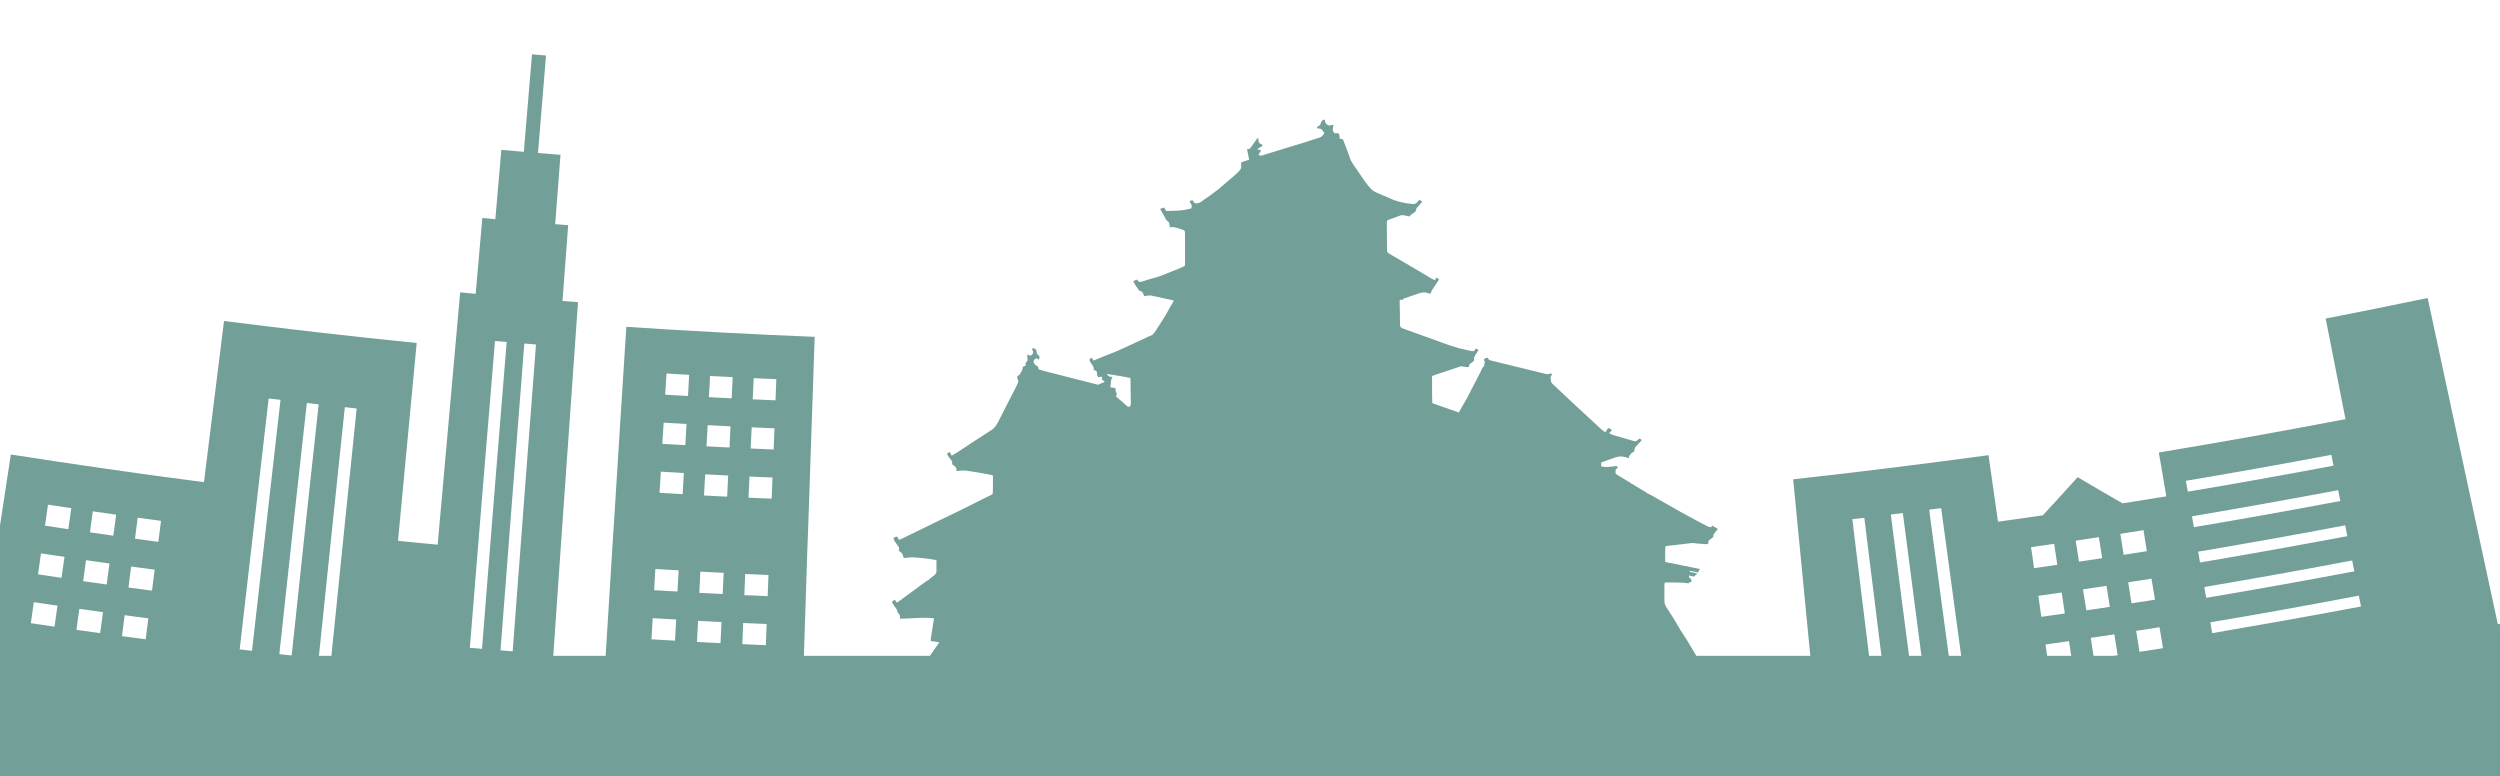
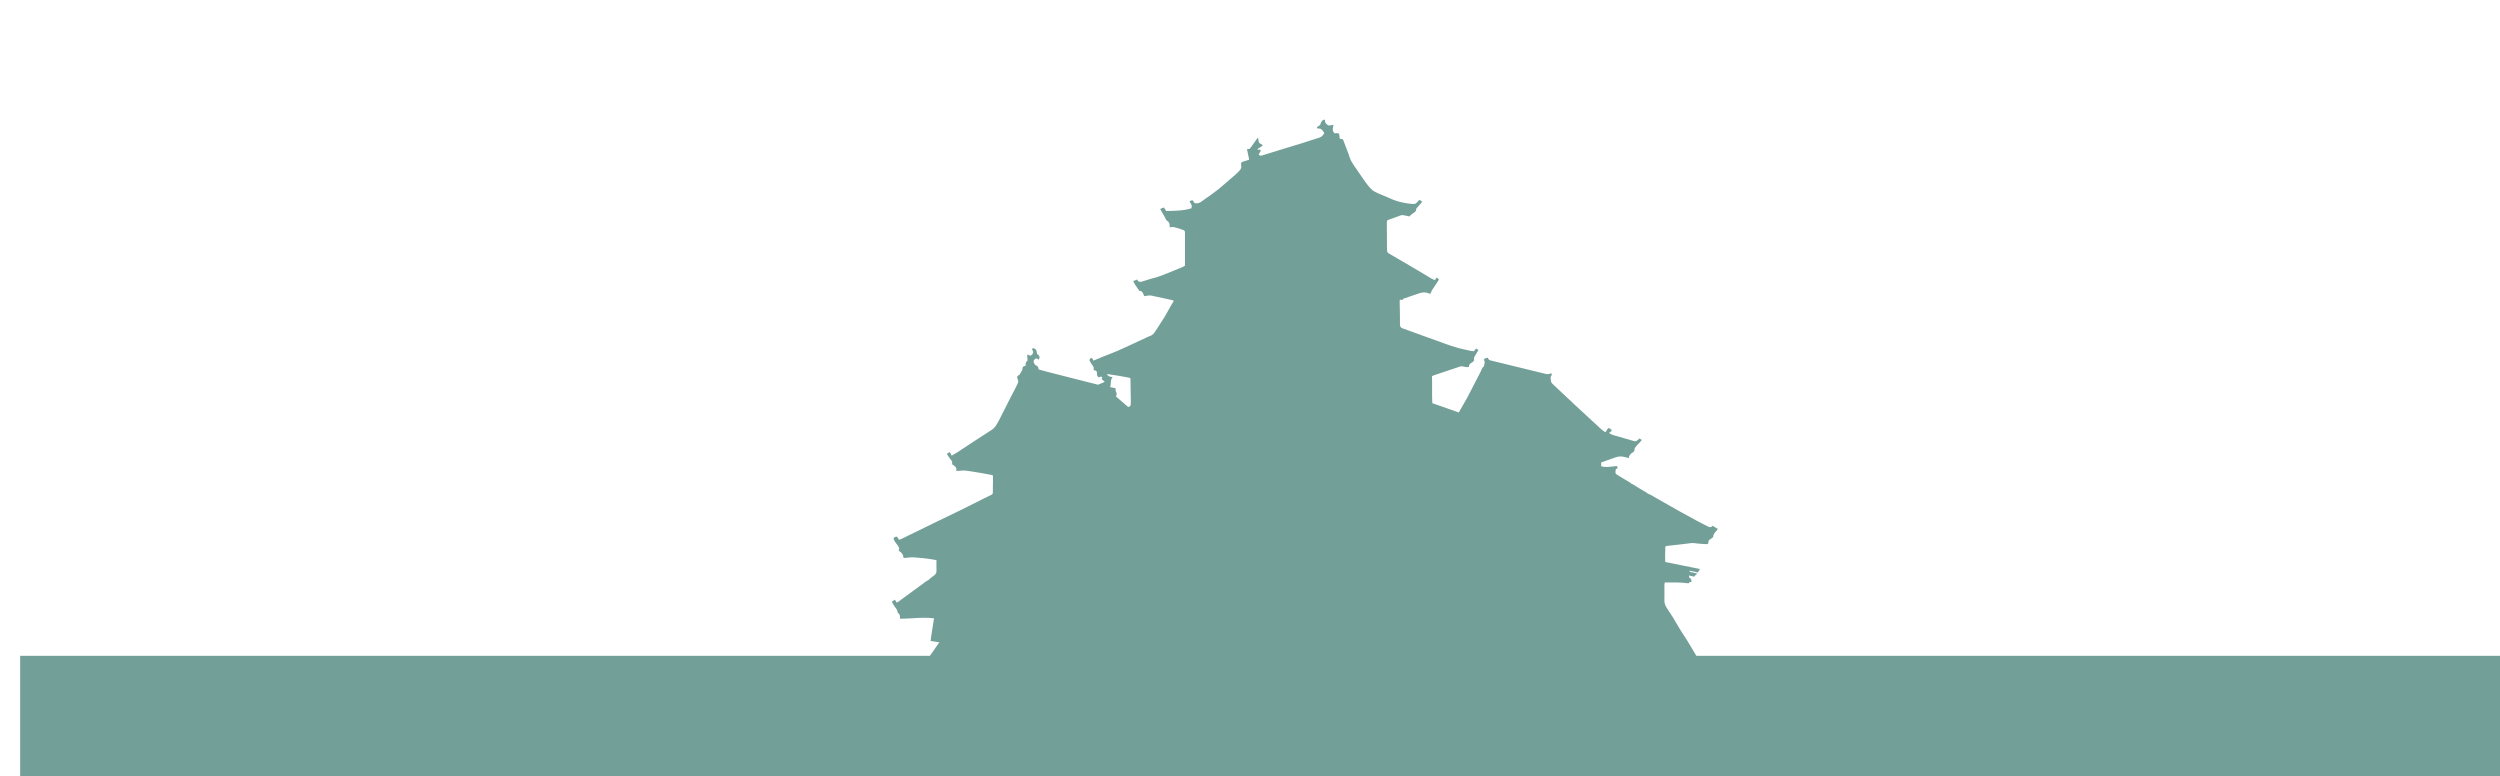
<svg xmlns="http://www.w3.org/2000/svg" version="1.1" id="レイヤー_1" x="0px" y="0px" viewBox="0 0 1500 465.9" style="enable-background:new 0 0 1500 465.9;" xml:space="preserve">
  <style type="text/css">
	.st0{fill:#729F98;}
</style>
  <path class="st0" d="M1027.6,315.4c-1,1.4-2.1,0.9-3.2,0.3c-2.1-1.1-4.3-2.1-6.4-3.3c-3.3-1.8-6.6-3.6-9.9-5.4  c-5.9-3.3-11.7-6.7-17.6-10c-0.6-0.4-1.4-0.6-2-0.9c0-0.1-0.1-0.2-0.2-0.3c-3-1.8-6.1-3.6-9.1-5.5c-0.1,0-0.2,0-0.3,0  c-0.3-0.3-0.6-0.6-1-0.8c-2.4-1.4-4.7-2.9-7.1-4.3c-1.6-1-1.7-1.1-1.4-3.1c0-0.3,0.1-0.5,0.1-0.7c0.4-0.1,0.7-0.3,1.1-0.4  c-0.1-0.5-0.3-1-0.4-1.4c-4.9,0.5-6.9,1-9.5,0.1c0-0.7,0-1.4,0-2.2c2.9-1.1,5.9-2.1,8.7-3.1c2.1-0.8,4.1-0.6,6.2,0  c0.5,0.2,1,0.3,1.6,0.5c0.3-1.8,1.3-2.9,2.8-3.7c0.4-0.2,0.7-0.8,0.7-1.2c-0.1-1.1,0.6-1.8,1.2-2.5c0.6-0.7,1.3-1.4,2-2.1  c0.4-0.4,0.7-0.8,1.2-1.4c-0.6-0.4-1-0.6-1.4-0.9c-0.5,0.4-0.9,0.7-1.3,1.1c-0.6,0.6-1.3,0.7-2.2,0.4c-3.2-1-6.4-1.8-9.6-2.8  c-1.7-0.5-3.6-0.8-5.2-2c0.3-0.2,0.4-0.4,0.6-0.5c1.3-0.8,1.3-1.3,0-2.1c-0.8-0.5-1.1-0.5-1.6,0.4c-0.4,0.6-0.7,1.2-1.2,1.8  c-0.9-0.7-1.7-1.2-2.5-1.9c-5.2-4.8-10.3-9.5-15.5-14.3c-4.5-4.2-9-8.5-13.5-12.7c-0.8-0.7-1.2-1.4-1.2-2.4c0-0.9-0.5-1.9,0.3-2.7  c0.5-0.5,0.4-1.1-0.2-1.4c-0.6,0.2-1.2,0.5-1.8,0.5c-0.8,0-1.6-0.2-2.4-0.4c-10.5-2.6-21-5.1-31.5-7.7c-1-0.2-2-0.5-2.1-1.7  c-1.1-0.1-1.8,0.3-2.5,1c0.1,0.2,0.1,0.5,0.2,0.6c0.8,1.2-0.1,2.3-0.1,3.5c-1.2,0.7-1.4,2-1.9,3c-2.8,5.3-5.4,10.6-8.2,15.9  c-1,1.8-2.1,3.6-3.1,5.4c-0.6,1.1-1.3,2.2-1.9,3.4c-5.3-1.9-10.5-3.7-15.9-5.6c-0.3-5.4,0-10.8-0.2-16.2c0.4-0.2,0.7-0.4,1.1-0.5  c5.2-1.8,10.5-3.5,15.8-5.3c0.5-0.2,1.1-0.1,1.7,0c1.2,0.1,2.3,0.7,3.6,0.2c-0.1-1.2,0.6-2,1.6-2.5c0.4-0.2,0.8-0.5,1.1-0.9  c0.2-0.2,0.5-0.6,0.4-0.8c-0.5-1.3,0.4-2.1,0.9-3.1c0.5-0.9,1.1-1.8,1.7-2.8c-0.6-0.3-1-0.6-1.5-0.9c-0.4,0.6-0.8,1.1-1.2,1.6  c-0.5,0-1.1,0-1.6-0.1c-2.7-0.6-5.3-1.1-7.9-1.8c-2.9-0.8-5.7-1.8-8.5-2.8c-8.3-3-16.6-6-24.9-9c-1-0.4-1.4-0.9-1.5-2  c0-4.8-0.1-9.6-0.2-14.4c0-0.2,0.1-0.5,0.2-0.8c0.9,0.2,1.7,0.4,2.1-0.6c0.1-0.1,0.4-0.2,0.6-0.2c2.5-0.9,5.1-1.7,7.6-2.6  c2.3-0.9,4.5-1.4,6.9-0.4c1.1,0.5,1.2,0.2,1.6-1c0.1-0.3,0.2-0.6,0.4-0.9c1.1-1.7,2.3-3.4,3.4-5.1c0.3-0.4,0.5-0.8,0.8-1.3  c-0.5-0.4-0.8-0.7-1.4-1.2c-0.4,0.6-0.8,1.1-1.1,1.6c-0.8-0.4-1.5-0.7-2.1-1c-5.2-3.1-10.3-6.2-15.5-9.2c-3.3-1.9-6.5-3.8-9.8-5.7  c-0.9-0.5-1.3-1.1-1.3-2.2c0-5.4-0.1-10.8-0.1-16.1c0-1.6,0-1.7,1.5-2.2c2.2-0.8,4.4-1.5,6.6-2.4c0.8-0.3,1.5-0.3,2.3-0.1  c1.1,0.3,2.3,0.4,3.4,0.7c0-0.1,0-0.2,0-0.4c0.7-0.5,1.3-1.2,2.1-1.6c0.9-0.6,1.7-1.1,1.7-2.3c0-0.3,0.2-0.6,0.4-0.8  c0.7-0.8,1.4-1.6,2.1-2.4c0.4-0.5,0.8-0.9,1.1-1.4c-1.5-1.2-1.8-1.3-2.7,0c-0.8,1.1-1.7,1.5-3,1.4c-5-0.4-9.8-1.5-14.3-3.7  c-2-0.9-4-1.6-6-2.5c-1.4-0.7-3-1.3-4.1-2.3c-1.7-1.6-3.1-3.5-4.5-5.4c-1.2-1.7-2.4-3.4-3.5-5.1c-1.9-3-4.3-5.6-5.4-9  c-1-3.2-2.4-6.3-3.5-9.4c-0.6-1.6-0.5-1.6-2.2-1.7c-0.1,0-0.2-0.1-0.3-0.2c0-0.7-0.1-1.4-0.2-2.1c-0.1-0.8-0.5-1.2-1.3-1.1  c-0.6,0-1.1,0.1-1.5,0.1c-1.8-1.6-1-3.3-0.7-5c-1.3-0.3-2.3,0.9-3.6-0.1c-1.2-0.8-1.7-1.7-1.5-3.1c-1.7,0.1-2.3,1.2-2.6,2.3  c-0.2,0.7-0.5,1.2-1.2,1.5c-0.6,0.2-1.1,0.6-1,1.4c2.6,0.2,2.6,0.2,4.4,2.8c-0.7,1.3-1.5,2.3-3,2.8c-3.4,1-6.7,2.2-10,3.2  c-5.1,1.6-10.3,3.1-15.4,4.7c-2.9,0.9-5.8,1.8-8.7,2.7c-0.9,0.3-1.7,0.4-2.3-0.5c0.4-0.8,0.9-1.5,1.3-2.2c-0.4-1.2-1.4-0.4-2-0.7  c0.5-1.5,2.6-1.3,3.1-2.8c-0.8-0.5-1.8-0.8-2.2-1.5c-0.4-0.7-0.3-1.8-0.5-2.9c-0.4,0.4-0.6,0.5-0.8,0.8c-1.2,1.7-2.5,3.5-3.7,5.2  c-0.4,0.5-0.7,0.9-1.4,0.8c-0.3,0-0.6,0.1-0.8,0.1c0.4,2.1,0.9,4.2,1.3,6.3c-1.3,0.4-2.3,0.8-3.4,1.1c-1.4,0.4-1.7,0.8-1.4,2.3  c0.2,1,0,1.9-0.6,2.7c-0.6,0.7-1.2,1.4-2,2.1c-1.5,1.4-3,2.7-4.6,4c-2.1,1.8-4.2,3.7-6.4,5.5c-1.7,1.4-3.5,2.6-5.2,3.9  c-1.7,1.2-3.4,2.3-5.1,3.6c-0.9,0.7-1.9,1-3.1,1c-0.8,0-1.2-0.2-1.5-0.9c-0.1-0.3-0.3-0.6-0.4-0.8c-0.9-0.2-1.5,0-2.1,0.7  c0.9,1.2,1.8,2.3,1.1,4c-4.9,1.5-10,1.5-15.1,1.6c-0.5-0.8-0.9-1.4-1.3-2.1c-0.5,0.2-0.8,0.3-1.2,0.4c-0.3,0.1-0.6,0.3-1.1,0.5  c0.6,1.1,1.2,2,1.7,3c0.5,0.9,1.2,1.8,1.5,2.8c0.4,1.2,1.5,1.4,2.1,2.3c0.2,0.3,0.3,0.8,0.3,1.2c0.1,0.6,0.1,1.1,0.2,1.7  c0.9-0.1,1.8-0.3,2.6-0.1c1.7,0.4,3.3,0.9,4.9,1.5c1.5,0.5,1.6,0.6,1.6,2.3c0,2.6,0,5.1,0,7.7c0,3.8,0,7.7,0,11.6  c-0.7,0.4-1.5,0.9-2.3,1.2c-3.4,1.4-6.9,2.8-10.4,4.2c-1.6,0.6-3.2,1.2-4.8,1.7c-0.6,0.2-1.3,0.3-2,0.5c-2,0.6-4.1,1.2-6.1,1.9  c-1.3,0.4-2.5,0.4-3.1-1.2c-0.8,0.3-1.5,0.6-2.4,1c0.5,1,1,1.8,1.5,2.6c0.7,1.1,1.4,2.1,2.2,3.2c1.9,0,2.4,1.7,2.9,3.2  c0.7-0.1,1.4-0.2,2-0.3c0.8-0.1,1.7-0.2,2.5,0c3.9,0.8,7.7,1.6,11.6,2.5c0.5,0.1,1.1,0.3,1.7,0.6c-0.7,1.2-1.3,2.2-1.9,3.2  c-1.3,2.2-2.4,4.5-3.8,6.7c-1.7,2.7-3.4,5.4-5.2,8.1c-0.9,1.4-1.8,2.6-3.4,3.1c-0.9,0.3-1.6,0.7-2.5,1.1c-5.6,2.6-11.1,5.2-16.7,7.7  c-3,1.3-6,2.4-9,3.6c-1.4,0.6-2.8,1.1-4.1,1.7c-0.5,0.2-1,0.4-1.6,0.7c-0.2-0.5-0.4-0.8-0.6-1.1c-0.4-0.6-1-0.7-1.4-0.1  c-0.4,0.5-0.5,1-0.1,1.6c0.5,0.8,0.9,1.7,1.5,2.4c0.6,0.8,1.1,1.7,0.6,2.7c0.3,0.2,0.5,0.3,0.7,0.3c1,0.2,1.5,0.7,1.4,1.9  c-0.1,0.8,0.2,1.7,0.9,2.3c0.7-0.1,1.5-0.8,2.3,0c-0.1,0.3-0.3,0.7-0.4,1.1c0.6,0.5,1.2,1,1.7,1.4c-0.1,0.2-0.1,0.3-0.2,0.4  c-1.2,0.5-2.4,1-3.6,1.5c-0.2,0.1-0.4,0-0.6-0.1c-2.9-0.7-5.8-1.5-8.7-2.2c-7.1-1.8-14.1-3.6-21.2-5.4c-1.7-0.4-3.5-1-5.3-1.5  c0.2-1.2-0.5-1.9-1.4-2.3c-0.9-0.4-1.2-1.2-1.5-2c-0.2-0.7,0.2-1.5,1-2c0.6-0.4,1.1-0.2,1.6,0.2c0.1,0.1,0.3,0.2,0.5,0.3  c0.8-1.5,0.5-2.3-1.1-3.5c-0.2-1.2-0.1-2.5-1.4-3.1c-0.5-0.2-1.2-0.6-1.6,0.3c1.1,2,1,2.6-0.9,4c-0.5-0.3-1.1-0.5-1.7-0.8  c-0.5,1-0.1,1.9-0.1,2.8c0,0.3,0.1,0.9-0.1,1c-1,0.8-1.2,1.8-1,3c-1.3,0.1-2,0.6-1.9,1.9c0,0.3-0.2,0.6-0.3,0.9  c-0.4,0.7-0.8,1.4-1.2,2.1c0.1,0.2,0,0.3-0.1,0.3c-1.8,1-1.9,1.4-1.1,3.3c0.2,0.4,0.2,0.9,0.1,1.3c-0.2,0.7-0.5,1.3-0.8,1.9  c-1.1,2.3-2.3,4.6-3.5,6.8c-2.4,4.8-4.8,9.6-7.3,14.4c-1.2,2.2-2.3,4.4-4.7,5.8c-6.7,4.2-13.3,8.7-19.9,13c-1.2,0.8-2.4,1.4-3.7,2.2  c-0.4-0.8-0.7-1.5-1.1-2.2c-0.6,0.4-1.2,0.7-1.8,1.1c0.8,1.2,1.5,2.5,2.4,3.5c0.7,0.8,1.1,1.6,0.7,2.7c1.5,1,3.1,1.9,2.6,4.1  c0.6-0.1,1-0.1,1.4-0.1c1.5-0.1,3-0.3,4.5-0.1c3.2,0.4,6.3,1,9.5,1.5c2.1,0.4,4.3,0.8,6.4,1.2c0.1,0.5,0.2,0.9,0.2,1.3  c0,3.1-0.1,6.2-0.1,9.3c0,0.7-0.4,0.9-0.9,1.2c-1.9,0.9-3.8,1.8-5.7,2.8c-4.6,2.3-9.2,4.7-13.8,6.9c-3.9,1.9-7.9,3.8-11.8,5.7  c-7.2,3.5-14.4,7.1-21.7,10.6c-0.8,0.4-1.5,0.7-2.4,1c-0.4-0.7-0.8-1.3-1.1-1.9c-1.3,0.1-1.3,0.1-2.2,1c0.4,1.8,1.7,3,2.7,4.5  c0.6,0.9,1.1,1.8,0.4,2.9c0.8,0.6,1.6,1.1,2.1,1.8c0.5,0.7,0.6,1.6,0.9,2.6c0.4,0,0.9-0.1,1.4-0.1c1.5-0.1,3-0.4,4.5-0.3  c3.3,0.2,6.6,0.6,9.8,1c1.3,0.2,2.6,0.4,4,0.7c0,2-0.1,3.9,0,5.7c0.2,1.8-0.5,3-2,3.9c-1,0.6-1.9,1.5-2.8,2.3c0,0,0,0,0,0  c-0.5,0.3-0.9,0.5-1.4,0.8c-5.4,3.9-10.8,7.9-16.2,11.9c-0.4,0.3-0.9,0.6-1.4,0.9c-0.4-0.7-0.8-1.2-1.2-1.8  c-0.6,0.4-1.1,0.8-1.8,1.3c0.5,0.8,0.9,1.5,1.3,2.2c0.7,1.3,2,2.2,2.1,3.8c0,0.3,0.3,0.6,0.5,0.8c1,0.9,1.2,1.9,0.9,3.3  c6.9,0.1,13.6-1.1,20.5-0.2c0,0.3,0,0.5-0.1,0.7c-0.6,3.6-1.1,7.3-1.7,10.9c-0.1,0.6-0.1,1.3-0.2,2c1.8,0.3,3.3,0.5,5.2,0.8  c-3.5,5-6.8,9.8-10.2,14.5c0.3,0,0.6,0,1,0c2.2,0,4.5,0,6.7,0c1.5,0,3,0,4.5,0c1.6,0,3.2,0,4.8,0c1.2,0,2.3,0,3.5,0  c0.7,0,1.5,0,2.2,0c0.9,0,1.7,0,2.6,0c1.3,0,2.6,0,3.8,0c0.4,0,0.9,0,1.3,0c2,0,4.1,0,6.1,0c0.3,0,0.6,0,1,0c1.5,0,3,0,4.5,0  c0.3,0,0.6,0,1,0c1.6,0,3.2,0,4.8,0c0.5,0,1.1,0,1.6,0c2,0,4.1,0,6.1,0c1.2,0,2.3,0,3.5,0c2.1,0,4.3,0,6.4,0c0.3,0,0.6,0,1,0  c1.3,0,2.6,0,3.8,0c1,0,1.9,0,2.9,0c0.6,0,1.3,0,1.9,0c1.1,0,2.1,0,3.2,0c0.3,0,0.6,0,1,0c1.1,0,2.1,0,3.2,0c1.4,0,2.8,0,4.2,0  c0.4,0,0.9,0,1.3,0c1.1,0,2.1,0,3.2,0c0.4,0,0.9,0,1.3,0c0.6,0,1.3,0,1.9,0c0.6,0,1.3,0,1.9,0c1.5,0,3,0,4.5,0c1.5,0,3,0,4.5,0  c1.2,0,2.3,0,3.5,0c1.1,0,2.1,0,3.2,0c1.4,0,2.8,0,4.2,0c0.3,0,0.6,0,1,0c1.3,0,2.6,0,3.8,0c2.2,0,4.5,0,6.7,0c0.2,0,0.4,0,0.6,0  c0.4,0,0.9,0,1.3,0c1.3,0,2.6,0,3.8,0c1,0,1.9,0,2.9,0c2.2,0,4.5,0,6.7,0c0.4,0,0.9,0,1.3,0c2.1,0,4.3,0,6.4,0c0.3,0,0.6,0,1,0  c2.3,0,4.7,0,7,0c0.5,0,1.1,0,1.6,0c1.3,0,2.6,0,3.8,0c1,0,1.9,0,2.9,0c1.5,0,3,0,4.5,0c0.9,0,1.7,0,2.6,0c1,0,1.9,0,2.9,0  c0.4,0,0.9,0,1.3,0c1.9,0,3.8,0,5.8,0c0.3,0,0.6,0,1,0c2.7,0,5.3,0,8,0c0.4,0,0.9,0,1.3,0c1.1,0,2.1,0,3.2,0c0.2,0,0.4,0,0.6,0  c3.2,0,6.4,0,9.6,0c0.5,0,1.1,0,1.6,0c2.3,0,4.7,0,7,0c0.2,0,0.4,0,0.6,0c3.5,0,7,0,10.6,0c0.9,0,1.7,0,2.6,0c1.9,0,3.8,0,5.8,0  c0.5,0,1.1,0,1.6,0c2.6,0,5.1,0,7.7,0c0.4,0,0.9,0,1.3,0c2.7,0,5.3,0,8,0c0.5,0,1.1,0,1.6,0c2.3,0,4.7,0,7,0c0.4,0,0.9,0,1.3,0  c2.2,0,4.5,0,6.7,0c0.3,0,0.6,0,1,0c2,0,4.1,0,6.1,0c0.2,0,0.4,0,0.6,0c0.1,0,0.2,0,0.3,0c0.5,0,1.1,0,1.6,0c1,0,1.9,0,2.9,0  c0.3,0,0.6,0,1,0c2.1,0,4.3,0,6.4,0c0.3,0,0.6,0,1,0c2,0,4.1,0,6.1,0c0.4,0,0.9,0,1.3,0c1.8,0,3.6,0,5.4,0c0.6,0,1.3,0,1.9,0  c1.9,0,3.8,0,5.8,0c0.6,0,1.3,0,1.9,0c1.5,0,3,0,4.5,0c0.7,0,1.5,0,2.2,0c0.3,0,0.6,0,1,0c0.4,0,0.9,0,1.3,0c2,0,4.1,0,6.1,0  c0.3,0,0.6,0,1,0c1.6,0,3.2,0,4.8,0c0.3,0,0.6,0,1,0c1.4,0,2.8,0,4.2,0c0.3,0,0.6,0,0.9,0c0.3,0,0.6,0,0.9,0c1,0,2,0,2.9,0  c1.1,0,2.1,0,3.2,0c0.3,0,0.6,0,1,0c0.1,0,0.2,0,0.3,0c2,0,4.1,0,6.1,0c0.7,0,1.5,0,2.2,0c1,0,1.9,0,2.9,0c1.6,0,3.2,0,4.8,0  c0.3,0,0.6,0,1,0c1.4,0,2.8,0,4.2,0c0.3,0,0.6,0,1,0c1.5,0,3,0,4.5,0c0.3,0,0.6,0,1,0c0.7,0,1.5,0,2.2,0c0.4,0,0.9,0,1.3,0  c2.5,0,4.9,0,7.4,0c0.2,0,0.4,0,0.6,0c0.4,0,0.9,0,1.3,0c0.6,0,1.3,0,1.9,0c1.2,0,2.3,0,3.5,0c0.6,0,1.3,0,1.9,0c1.7,0,3.4,0,5.1,0  c0.3,0,0.6,0,1,0c1.7,0,3.4,0,5.1,0c0.7,0,1.5,0,2.2,0c1.9,0,3.8,0,5.8,0c0.4,0,0.9,0,1.3,0c2,0,4.1,0,6.1,0c0.4,0,0.9,0,1.3,0  c1.3,0,2.6,0,3.8,0c0.6,0,1.3,0,1.9,0c1.5,0,3,0,4.5,0c0.2,0,0.4,0,0.6,0c1.6,0,3.2,0,4.8,0c0.3,0,0.6,0,1,0c1.5,0,3,0,4.5,0  c0.4,0,0.9,0,1.3,0c1.2,0,2.3,0,3.5,0c0.7,0,1.5,0,2.2,0c1.2,0,2.3,0,3.5,0c0.6,0,1.3,0,1.9,0c0.4,0,0.9,0,1.3,0c1.8,0,3.6,0,5.4,0  c0.5,0,1.1,0,1.6,0c0.3,0,0.6,0,1,0c-3.2-5.3-6.3-10.6-9.5-15.9c-1.2-1.9-2.5-3.8-3.7-5.7c-1.6-2.6-3.1-5.3-4.7-7.9  c-1.2-1.9-2.5-3.8-3.7-5.7c-0.9-1.4-1.5-2.9-1.4-4.6c0.1-3,0-6,0-8.9c0-0.5,0.1-1,0.2-1.7c4.9,0,9.6-0.2,14.3,0.5  c0.5-0.7,0.5-0.7,1.7-0.8c-0.1-0.9,0.3-1.9-1.1-2.4c-0.2-0.1-0.2-0.8-0.4-1.5c1.1,0.2,1.9,0.4,2.8,0.6c0.5,0.1,0.8-0.1,0.9-0.6  c0.4-0.3,0.8-0.6,1.4-1.1c-1.1-0.3-1.9-0.5-2.6-0.7c-0.7-0.2-1.7,0.2-2.3-1.1c1.1,0.2,1.9,0.3,2.7,0.5c0.8,0.2,1.6,0.4,2.5,0.6  c0.4-0.7,0.8-1.4,1.2-2.1c-7-1.4-13.8-2.8-20.8-4.2c-0.1-3.2-0.1-6.3,0.1-9.4c0.6-0.1,1-0.2,1.4-0.3c4.6-0.5,9.2-1,13.8-1.6  c1.3-0.2,2.5,0,3.8,0.2c1.9,0.2,3.8,0.3,5.7,0.4c0.7,0,1.2-0.3,1.1-1.1c-0.1-1,0.5-1.4,1.2-1.9c0.4-0.3,0.8-0.5,1.2-0.8  c0.3-0.3,0.6-0.7,0.6-1c-0.1-0.9,0.4-1.4,0.8-2c0.6-0.8,1.2-1.5,1.9-2.3C1028.5,316.1,1028.1,315.8,1027.6,315.4z M664.2,224.4  c4.8,0.7,9.4,1.4,14,2.4c0,0.4,0.1,0.7,0.1,1.1c0.1,4.6,0.1,9.3,0.2,13.9c0,1,0,2.1-1.6,2.4c-2.3-2-4.8-4.1-7.4-6.4  c0.8-1,0.6-1.8,0.1-2.7c-0.3-0.6-0.2-1.4-0.3-2.2c-1-0.2-2-0.4-3.2-0.6c0.7-2-0.1-4.1,1.5-6.1C665.9,226.1,664.8,225.9,664.2,224.4z   M611.4,269.9c0.4-0.1,0.8-0.2,1.2-0.3l0,0l0,0C612.2,269.7,611.8,269.8,611.4,269.9z M593.2,337.2  C593.2,337.2,593.3,337.2,593.2,337.2C593.3,337.2,593.2,337.2,593.2,337.2C593.2,337.2,593.2,337.2,593.2,337.2z M591,312.2  C591,312.2,591,312.2,591,312.2L591,312.2L591,312.2z M591,312.3C591,312.3,591,312.3,591,312.3L591,312.3  C591,312.3,591,312.2,591,312.3C591,312.2,591,312.2,591,312.3z M632,250.8L632,250.8L632,250.8L632,250.8L632,250.8L632,250.8  C632,250.8,632,250.8,632,250.8C632,250.8,632,250.8,632,250.8z M751.9,237.7C751.9,237.7,751.9,237.7,751.9,237.7L751.9,237.7  C751.9,237.7,751.9,237.7,751.9,237.7L751.9,237.7L751.9,237.7L751.9,237.7z M751.9,237.7C751.9,237.7,751.9,237.7,751.9,237.7  C751.9,237.7,751.9,237.7,751.9,237.7C751.9,237.7,751.9,237.7,751.9,237.7c-0.1,0.1-0.2,0.2-0.2,0.2  C751.7,237.9,751.8,237.8,751.9,237.7z M744,244.1c-0.2,0-0.4,0-0.6,0C743.6,244.1,743.8,244.1,744,244.1  C744,244.1,744,244.1,744,244.1z M759,229.3L759,229.3C759,229.4,759,229.4,759,229.3C759,229.4,759,229.4,759,229.3  C759,229.3,759,229.3,759,229.3z M725,247C725,247,725,247,725,247C725,247,725,247,725,247C725,247,725,247,725,247z M712.8,253.6  c0.1,0,0.1,0,0.2,0l0,0C712.9,253.6,712.9,253.6,712.8,253.6z M707.1,249.6C707.1,249.6,707.1,249.5,707.1,249.6  C707.1,249.5,707.1,249.5,707.1,249.6C707.1,249.5,707.1,249.5,707.1,249.6z M711.4,232.6c0-0.2,0-0.3,0-0.5  C711.4,232.3,711.4,232.5,711.4,232.6C711.4,232.6,711.4,232.6,711.4,232.6z M711.2,232.6c0.1,0,0.1,0,0.2,0c0,0,0,0,0,0l0,0  c0,0,0,0,0,0c0,0,0,0,0,0C711.3,232.6,711.2,232.6,711.2,232.6z M681.6,297.8L681.6,297.8C681.6,297.8,681.6,297.8,681.6,297.8  C681.6,297.8,681.6,297.8,681.6,297.8z M736.9,363.4C736.9,363.4,736.9,363.4,736.9,363.4C736.9,363.4,736.9,363.4,736.9,363.4  C736.9,363.4,736.9,363.4,736.9,363.4z M736.9,363.5L736.9,363.5c0.1,0,0.2,0,0.4,0C737.1,363.5,737,363.5,736.9,363.5L736.9,363.5z   M738.2,363.3c0.6-0.1,1.2-0.2,1.9,0C739.5,363.2,738.9,363.2,738.2,363.3z M751.6,155.2c-0.3,0.1-0.6,0.1-0.9,0.2c0,0,0,0,0,0  C751,155.3,751.3,155.3,751.6,155.2z M750.5,155.4c-0.8,0.7-1.8,1-2.7,1.3C748.7,156.4,749.7,156.1,750.5,155.4  C750.5,155.4,750.5,155.4,750.5,155.4z M821.4,293.7C821.4,293.7,821.4,293.7,821.4,293.7C821.4,293.7,821.4,293.7,821.4,293.7  C821.3,293.7,821.3,293.7,821.4,293.7L821.4,293.7C821.4,293.7,821.4,293.6,821.4,293.7C821.4,293.7,821.4,293.7,821.4,293.7z   M866.7,299.2L866.7,299.2C866.7,299.2,866.7,299.1,866.7,299.2L866.7,299.2C866.7,299.1,866.7,299.1,866.7,299.2L866.7,299.2z   M792.2,365.7c0.6-0.1,1.2-0.2,1.8-0.3C793.4,365.5,792.8,365.6,792.2,365.7C792.2,365.7,792.2,365.7,792.2,365.7z M848.2,237.5  c-0.2-0.1-0.4-0.3-0.6-0.4C847.8,237.3,848.1,237.4,848.2,237.5C848.2,237.5,848.2,237.5,848.2,237.5z M831.6,383.5L831.6,383.5  C831.6,383.5,831.6,383.5,831.6,383.5C831.6,383.5,831.6,383.5,831.6,383.5z M774.2,93.1C774.2,93.1,774.2,93,774.2,93.1  C774.2,93.1,774.2,93,774.2,93.1C774.2,93.1,774.2,93.1,774.2,93.1z M590,354.2L590,354.2c0.2-0.1,0.5-0.1,0.7-0.2  C590.5,354.1,590.2,354.1,590,354.2L590,354.2z M924.8,261L924.8,261C924.8,261,924.8,261,924.8,261c-0.2,0.1-0.3,0.1-0.5,0.2  C924.5,261.2,924.7,261.1,924.8,261z M714.1,380.3C714.1,380.3,714.1,380.3,714.1,380.3c0,0.1-0.1,0.3-0.1,0.4  C714.1,380.6,714.1,380.4,714.1,380.3z M714.2,380.3C714.2,380.3,714.2,380.3,714.2,380.3c0.4,0.1,0.8,0.1,1.1,0.1  C714.9,380.4,714.6,380.4,714.2,380.3C714.2,380.3,714.2,380.3,714.2,380.3L714.2,380.3z M869.1,386.1  C869.1,386.1,869.1,386.1,869.1,386.1C869.1,386.2,869,386.2,869.1,386.1L869.1,386.1c-0.3,0.1-0.5,0.2-0.8,0.3  C868.6,386.3,868.8,386.3,869.1,386.1C869,386.2,869,386.1,869.1,386.1C869.1,386.1,869.1,386.1,869.1,386.1  c0.1-0.6,0.2-1.2,0.3-1.7C869.3,385,869.2,385.5,869.1,386.1C869.1,386.1,869.1,386.1,869.1,386.1z M899.1,394.5L899.1,394.5  L899.1,394.5C899,394.5,899,394.5,899.1,394.5C899,394.4,899.1,394.5,899.1,394.5z M899.1,394.5  C899.1,394.5,899.1,394.5,899.1,394.5c0.1,0,0.1,0,0.2,0C899.2,394.5,899.1,394.5,899.1,394.5z M902.9,383.9L902.9,383.9  C902.9,383.9,902.9,383.9,902.9,383.9C902.9,383.9,902.9,383.9,902.9,383.9z M903,383.8C903,383.9,902.9,383.9,903,383.8  C902.9,383.9,902.9,383.9,903,383.8C902.9,383.9,903,383.8,903,383.8z M613.8,219.9c0,0.7,0,1.4,0,2c0,0,0,0,0,0  C613.8,221.3,613.8,220.6,613.8,219.9z" />
  <g>
    <g>
-       <path class="st0" d="M1498.7,374.5c-14.1-65.2-28.1-130.4-42.1-195.7c-20.4,4.2-40.8,8.4-61.2,12.3c4,20.1,7.9,40.3,11.9,60.4    c-37.3,7.1-74.6,13.8-112,20c1.8,10.5,2.7,15.8,4.5,26.3c-10.5,1.7-15.8,2.6-26.3,4.2c-9-5.2-18-10.4-26.9-15.7    c-6.9,7.7-13.9,15.3-20.9,22.9c-10.8,1.6-16.1,2.3-26.9,3.8c-1.9-13.3-3.8-26.6-5.7-39.9c-39,5.3-78.1,10.2-117.2,14.5    c6.8,70.3,13.6,140.6,20.5,211c-205.3,21.9-411.8,29.1-618.1,21.6c2-63.4,4-126.8,6.1-190.2c0.1-4.2,0.2-6.3,0.4-10.5    c1.3-39.1,2.7-78.3,4-117.4c-37.7-1.5-75.4-3.5-113-6c-2.5,39.1-5,78.2-7.4,117.3c-0.3,4.2-0.4,6.3-0.7,10.5    c-2.7,43.4-5.4,86.8-8,130.3c-10.6-0.7-21.2-1.5-31.8-2.3c6.2-90.2,12.5-180.4,18.9-270.6c-3.7-0.3-5.6-0.4-9.3-0.7    c1.1-15.2,2.3-30.4,3.4-45.5c-3.1-0.2-4.7-0.4-7.8-0.6c1.1-13.9,2.1-27.7,3.2-41.6c-5.4-0.4-8.1-0.7-13.5-1.1    c1.6-19.5,3.2-39,4.8-58.5c-3.4-0.3-5-0.4-8.4-0.7c-1.6,19.5-3.3,39-4.9,58.5c-5.4-0.5-8.1-0.7-13.5-1.2    c-1.2,13.9-2.4,27.7-3.6,41.6c-3.1-0.3-4.7-0.4-7.8-0.7c-1.3,15.2-2.7,30.3-4,45.5c-3.7-0.3-5.6-0.5-9.3-0.9    c-4.5,50.5-9,100.9-13.5,151.4c-9.5-0.9-14.3-1.3-23.8-2.3c3.7-39.6,7.5-79.1,11.2-118.7c-38.6-3.9-77.1-8.3-115.6-13.2    c-9.9,78.9-19.6,157.8-29.2,236.7c0,0,0,0,0,0c5.7-46.7,11.4-93.4,17.2-140c-38.7-5-77.4-10.6-115.9-16.6    c-7.1,46.5-14.2,93-21.2,139.5c-34.9-5.6-69.8-11.5-104.6-17.9c-7,39.4-13.9,78.8-20.8,118.1c437.8,79.7,886.5,92.7,1327.9,36.1    c139.7-17.9,278.4-43,415.8-74.3c-9.3-38.9-18.5-77.8-27.7-116.7C1550.2,363.4,1524.5,369.1,1498.7,374.5z M452.2,226.9    c5.5,0.3,8.2,0.4,13.6,0.6c-0.2,5.1-0.3,7.6-0.5,12.7c-5.5-0.2-8.2-0.4-13.7-0.6C451.9,234.6,452,232,452.2,226.9z M451,256.4    c5.5,0.3,8.2,0.4,13.7,0.6c-0.2,5.1-0.3,7.6-0.5,12.7c-5.5-0.2-8.3-0.4-13.8-0.6C450.6,264.1,450.7,261.5,451,256.4z M449.7,285.9    c5.5,0.3,8.3,0.4,13.8,0.6c-0.2,5.1-0.3,7.6-0.5,12.7c-5.5-0.2-8.3-0.4-13.9-0.6C449.4,293.5,449.5,291,449.7,285.9z M426,225.6    c5.5,0.3,8.2,0.4,13.6,0.7c-0.2,5.1-0.4,7.6-0.6,12.7c-5.5-0.3-8.2-0.4-13.7-0.7C425.7,233.2,425.8,230.7,426,225.6z M424.6,255.1    c5.5,0.3,8.2,0.4,13.7,0.7c-0.2,5.1-0.4,7.6-0.6,12.7c-5.5-0.3-8.3-0.4-13.8-0.7C424.2,262.7,424.3,260.2,424.6,255.1z     M423.1,284.6c5.5,0.3,8.3,0.4,13.8,0.7c-0.2,5.1-0.4,7.6-0.6,12.7c-5.6-0.3-8.3-0.4-13.9-0.7    C422.7,292.2,422.8,289.6,423.1,284.6z M399.9,224.1c5.5,0.3,8.2,0.5,13.6,0.8c-0.3,5.1-0.4,7.6-0.7,12.7    c-5.5-0.3-8.2-0.5-13.7-0.8C399.4,231.7,399.6,229.2,399.9,224.1z M398.2,253.6c5.5,0.3,8.2,0.5,13.7,0.8    c-0.3,5.1-0.4,7.6-0.7,12.7c-5.5-0.3-8.3-0.5-13.8-0.8C397.7,261.2,397.9,258.7,398.2,253.6z M396.5,283c5.5,0.3,8.3,0.5,13.8,0.8    c-0.3,5.1-0.4,7.6-0.7,12.7c-5.5-0.3-8.3-0.5-13.9-0.8C396.1,290.7,396.2,288.1,396.5,283z M82.6,310.6c5.6,0.8,8.4,1.2,14,1.9    c-0.7,5.1-1,7.6-1.6,12.6c-5.6-0.8-8.4-1.1-14-1.9C81.6,318.2,81.9,315.7,82.6,310.6z M78.7,339.9c5.6,0.8,8.5,1.2,14.1,1.9    c-0.7,5.1-1,7.6-1.6,12.6c-5.7-0.8-8.5-1.1-14.1-1.9C77.7,347.5,78,344.9,78.7,339.9z M74.8,369.1c5.7,0.8,8.5,1.2,14.2,1.9    c-0.6,5.1-1,7.6-1.6,12.6c-5.7-0.8-8.5-1.2-14.2-1.9C73.8,376.7,74.2,374.2,74.8,369.1z M55.7,306.8c5.6,0.8,8.4,1.2,14,2    c-0.7,5.1-1,7.6-1.7,12.6c-5.6-0.8-8.4-1.2-14-2C54.6,314.4,55,311.9,55.7,306.8z M51.6,336.1c5.6,0.8,8.4,1.2,14.1,2    c-0.7,5.1-1,7.6-1.7,12.6c-5.6-0.8-8.5-1.2-14.1-2C50.6,343.6,50.9,341.1,51.6,336.1z M47.6,365.3c5.7,0.8,8.5,1.2,14.2,2    c-0.7,5.1-1,7.6-1.7,12.6c-5.7-0.8-8.5-1.2-14.2-2C46.5,372.9,46.9,370.3,47.6,365.3z M28.8,302.8c5.6,0.8,8.4,1.3,14,2.1    c-0.7,5-1.1,7.6-1.8,12.6c-5.6-0.8-8.4-1.2-14-2.1C27.7,310.4,28.1,307.9,28.8,302.8z M24.6,332c5.6,0.9,8.4,1.3,14.1,2.1    c-0.7,5-1.1,7.6-1.8,12.6c-5.6-0.8-8.5-1.3-14.1-2.1C23.5,339.6,23.9,337.1,24.6,332z M20.3,361.3c5.7,0.9,8.5,1.3,14.2,2.1    c-0.7,5-1.1,7.6-1.8,12.6c-5.7-0.8-8.5-1.3-14.2-2.1C19.2,368.8,19.6,366.3,20.3,361.3z M1311.5,288.5    c29.1-4.9,58.2-10.1,87.3-15.6c0.5,2.6,0.8,3.9,1.3,6.5c-29.1,5.5-58.2,10.7-87.4,15.6C1312.2,292.4,1312,291.1,1311.5,288.5z     M1315.2,309.8c29.3-5,58.5-10.2,87.7-15.7c0.5,2.6,0.8,3.9,1.3,6.5c-29.2,5.5-58.5,10.8-87.9,15.7    C1315.9,313.7,1315.7,312.4,1315.2,309.8z M1318.9,331c29.5-5,58.9-10.2,88.2-15.8c0.5,2.6,0.8,3.9,1.3,6.5    c-29.4,5.5-58.8,10.8-88.4,15.8C1319.6,334.9,1319.3,333.6,1318.9,331z M1322.6,352.2c29.6-5,59.2-10.3,88.7-15.9    c0.5,2.6,0.8,3.9,1.3,6.5c-29.6,5.6-59.2,10.9-88.8,15.9C1323.2,356.1,1323,354.8,1322.6,352.2z M1326.2,373.4    c29.8-5,59.5-10.4,89.1-16c0.5,2.6,0.8,3.9,1.3,6.5c-29.7,5.6-59.5,10.9-89.3,16C1326.9,377.3,1326.7,376,1326.2,373.4z     M1278.9,362c-0.8-5-1.2-7.6-2-12.6c5.6-0.9,8.4-1.3,14-2.2c0.8,5,1.3,7.5,2.1,12.6C1287.3,360.7,1284.5,361.2,1278.9,362z     M1295.7,376.3c0.8,5,1.3,7.5,2.1,12.6c-5.7,0.9-8.5,1.4-14.1,2.2c-0.8-5-1.2-7.5-2-12.6C1287.2,377.7,1290.1,377.3,1295.7,376.3z     M1247.4,337c-0.8-5-1.2-7.6-2-12.6c5.6-0.8,8.4-1.3,13.9-2.1c0.8,5,1.2,7.6,2,12.6C1255.7,335.8,1252.9,336.2,1247.4,337z     M1263.9,351.5c0.8,5,1.2,7.6,2,12.6c-5.6,0.9-8.4,1.3-14.1,2.1c-0.8-5-1.2-7.6-2-12.6C1255.5,352.7,1258.3,352.3,1263.9,351.5z     M1254.5,382.7c5.6-0.8,8.5-1.3,14.1-2.1c0.8,5,1.2,7.6,2,12.6c-5.7,0.9-8.5,1.3-14.2,2.1C1255.6,390.3,1255.2,387.8,1254.5,382.7    z M1288.1,330.7c-5.6,0.9-8.4,1.3-13.9,2.2c-0.8-5-1.2-7.6-2-12.6c5.6-0.9,8.3-1.3,13.9-2.2    C1286.9,323.2,1287.3,325.7,1288.1,330.7z M1218.6,328.3c5.6-0.8,8.4-1.2,13.9-2c0.8,5,1.1,7.6,1.9,12.6c-5.6,0.8-8.4,1.2-14,2    C1219.8,335.9,1219.4,333.4,1218.6,328.3z M1223,357.5c5.6-0.8,8.4-1.2,14-2c0.8,5,1.2,7.6,1.9,12.6c-5.6,0.8-8.4,1.2-14.1,2    C1224.1,365.1,1223.7,362.6,1223,357.5z M1227.3,386.7c5.7-0.8,8.5-1.2,14.1-2c0.8,5,1.2,7.6,1.9,12.6c-5.7,0.8-8.5,1.2-14.2,2.1    C1228.4,394.3,1228.1,391.8,1227.3,386.7z M1157.5,305.8c2.9-0.4,4.3-0.6,7.2-0.9c4.4,32.2,8.7,64.5,13.1,96.7    c-2.9,0.4-4.4,0.6-7.3,1C1166.1,370.3,1161.8,338.1,1157.5,305.8z M1134.5,308.7c2.9-0.4,4.3-0.5,7.2-0.9    c4.2,32.3,8.4,64.5,12.6,96.8c-2.9,0.4-4.4,0.5-7.3,0.9C1142.7,373.2,1138.6,341,1134.5,308.7z M1111.4,311.5    c2.9-0.3,4.3-0.5,7.2-0.8c4,32.3,8,64.6,12,96.9c-2.9,0.3-4.4,0.5-7.3,0.9C1119.3,376.1,1115.3,343.8,1111.4,311.5z M445.4,386.5    c0.2-5.1,0.3-7.6,0.5-12.7c5.7,0.3,8.5,0.4,14.1,0.6c-0.2,5.1-0.3,7.6-0.5,12.7C453.9,386.9,451.1,386.8,445.4,386.5z     M458.9,403.9c-0.2,5.1-0.3,7.6-0.5,12.7c-5.7-0.2-8.6-0.4-14.3-0.6c0.2-5.1,0.3-7.6,0.5-12.7    C450.4,403.6,453.3,403.7,458.9,403.9z M446.6,357.1c0.2-5.1,0.3-7.6,0.5-12.7c5.6,0.3,8.4,0.4,14,0.6c-0.2,5.1-0.3,7.6-0.5,12.7    C455.1,357.4,452.3,357.3,446.6,357.1z M418.2,385.2c0.2-5.1,0.4-7.6,0.6-12.7c5.7,0.3,8.5,0.5,14.1,0.7    c-0.2,5.1-0.3,7.6-0.6,12.7C426.7,385.6,423.8,385.5,418.2,385.2z M431.6,402.6c-0.2,5.1-0.3,7.6-0.6,12.7    c-5.7-0.3-8.6-0.4-14.3-0.7c0.2-5.1,0.4-7.6,0.6-12.7C423,402.2,425.9,402.4,431.6,402.6z M419.6,355.7c0.2-5.1,0.4-7.6,0.6-12.7    c5.6,0.3,8.4,0.4,14,0.7c-0.2,5.1-0.3,7.6-0.6,12.7C428,356.1,425.2,356,419.6,355.7z M390.9,383.6c0.3-5.1,0.4-7.6,0.7-12.7    c5.7,0.3,8.5,0.5,14.1,0.8c-0.3,5.1-0.4,7.6-0.7,12.7C399.4,384.1,396.6,383.9,390.9,383.6z M404.2,401.2    c-0.3,5.1-0.4,7.6-0.7,12.7c-5.7-0.3-8.6-0.5-14.3-0.8c0.3-5.1,0.4-7.6,0.7-12.7C395.7,400.7,398.5,400.8,404.2,401.2z     M392.5,354.1c0.3-5.1,0.4-7.6,0.7-12.7c5.6,0.3,8.4,0.5,14,0.8c-0.3,5.1-0.4,7.6-0.7,12.7C401,354.6,398.2,354.5,392.5,354.1z     M321.6,206.7c-4.7,61.4-9.4,122.7-14,184.1c-2.9-0.2-4.4-0.4-7.3-0.6c4.7-61.4,9.5-122.7,14.3-184.1    C317.4,206.4,318.8,206.5,321.6,206.7z M297,204.6c2.8,0.2,4.2,0.4,7,0.6c-5,61.3-10,122.7-14.8,184.1c-2.9-0.3-4.4-0.4-7.3-0.6    C286.8,327.3,291.9,266,297,204.6z M206.9,244.3c2.8,0.3,4.3,0.5,7.1,0.8c-5.2,50.3-10.3,100.5-15.4,150.8    c-2.9-0.3-4.4-0.5-7.4-0.8C196.4,344.8,201.6,294.6,206.9,244.3z M184.1,241.8c2.8,0.3,4.3,0.5,7.1,0.8    c-5.5,50.2-10.9,100.5-16.2,150.7c-2.9-0.3-4.4-0.5-7.4-0.8C173,342.2,178.5,292,184.1,241.8z M161.2,239.1    c2.8,0.3,4.3,0.5,7.1,0.8c-5.7,50.2-11.4,100.4-17.1,150.6c-2.9-0.3-4.4-0.5-7.4-0.9C149.6,339.4,155.4,289.3,161.2,239.1z" />
-     </g>
+       </g>
  </g>
  <rect x="12.1" y="393.5" class="st0" width="1500" height="77" />
</svg>